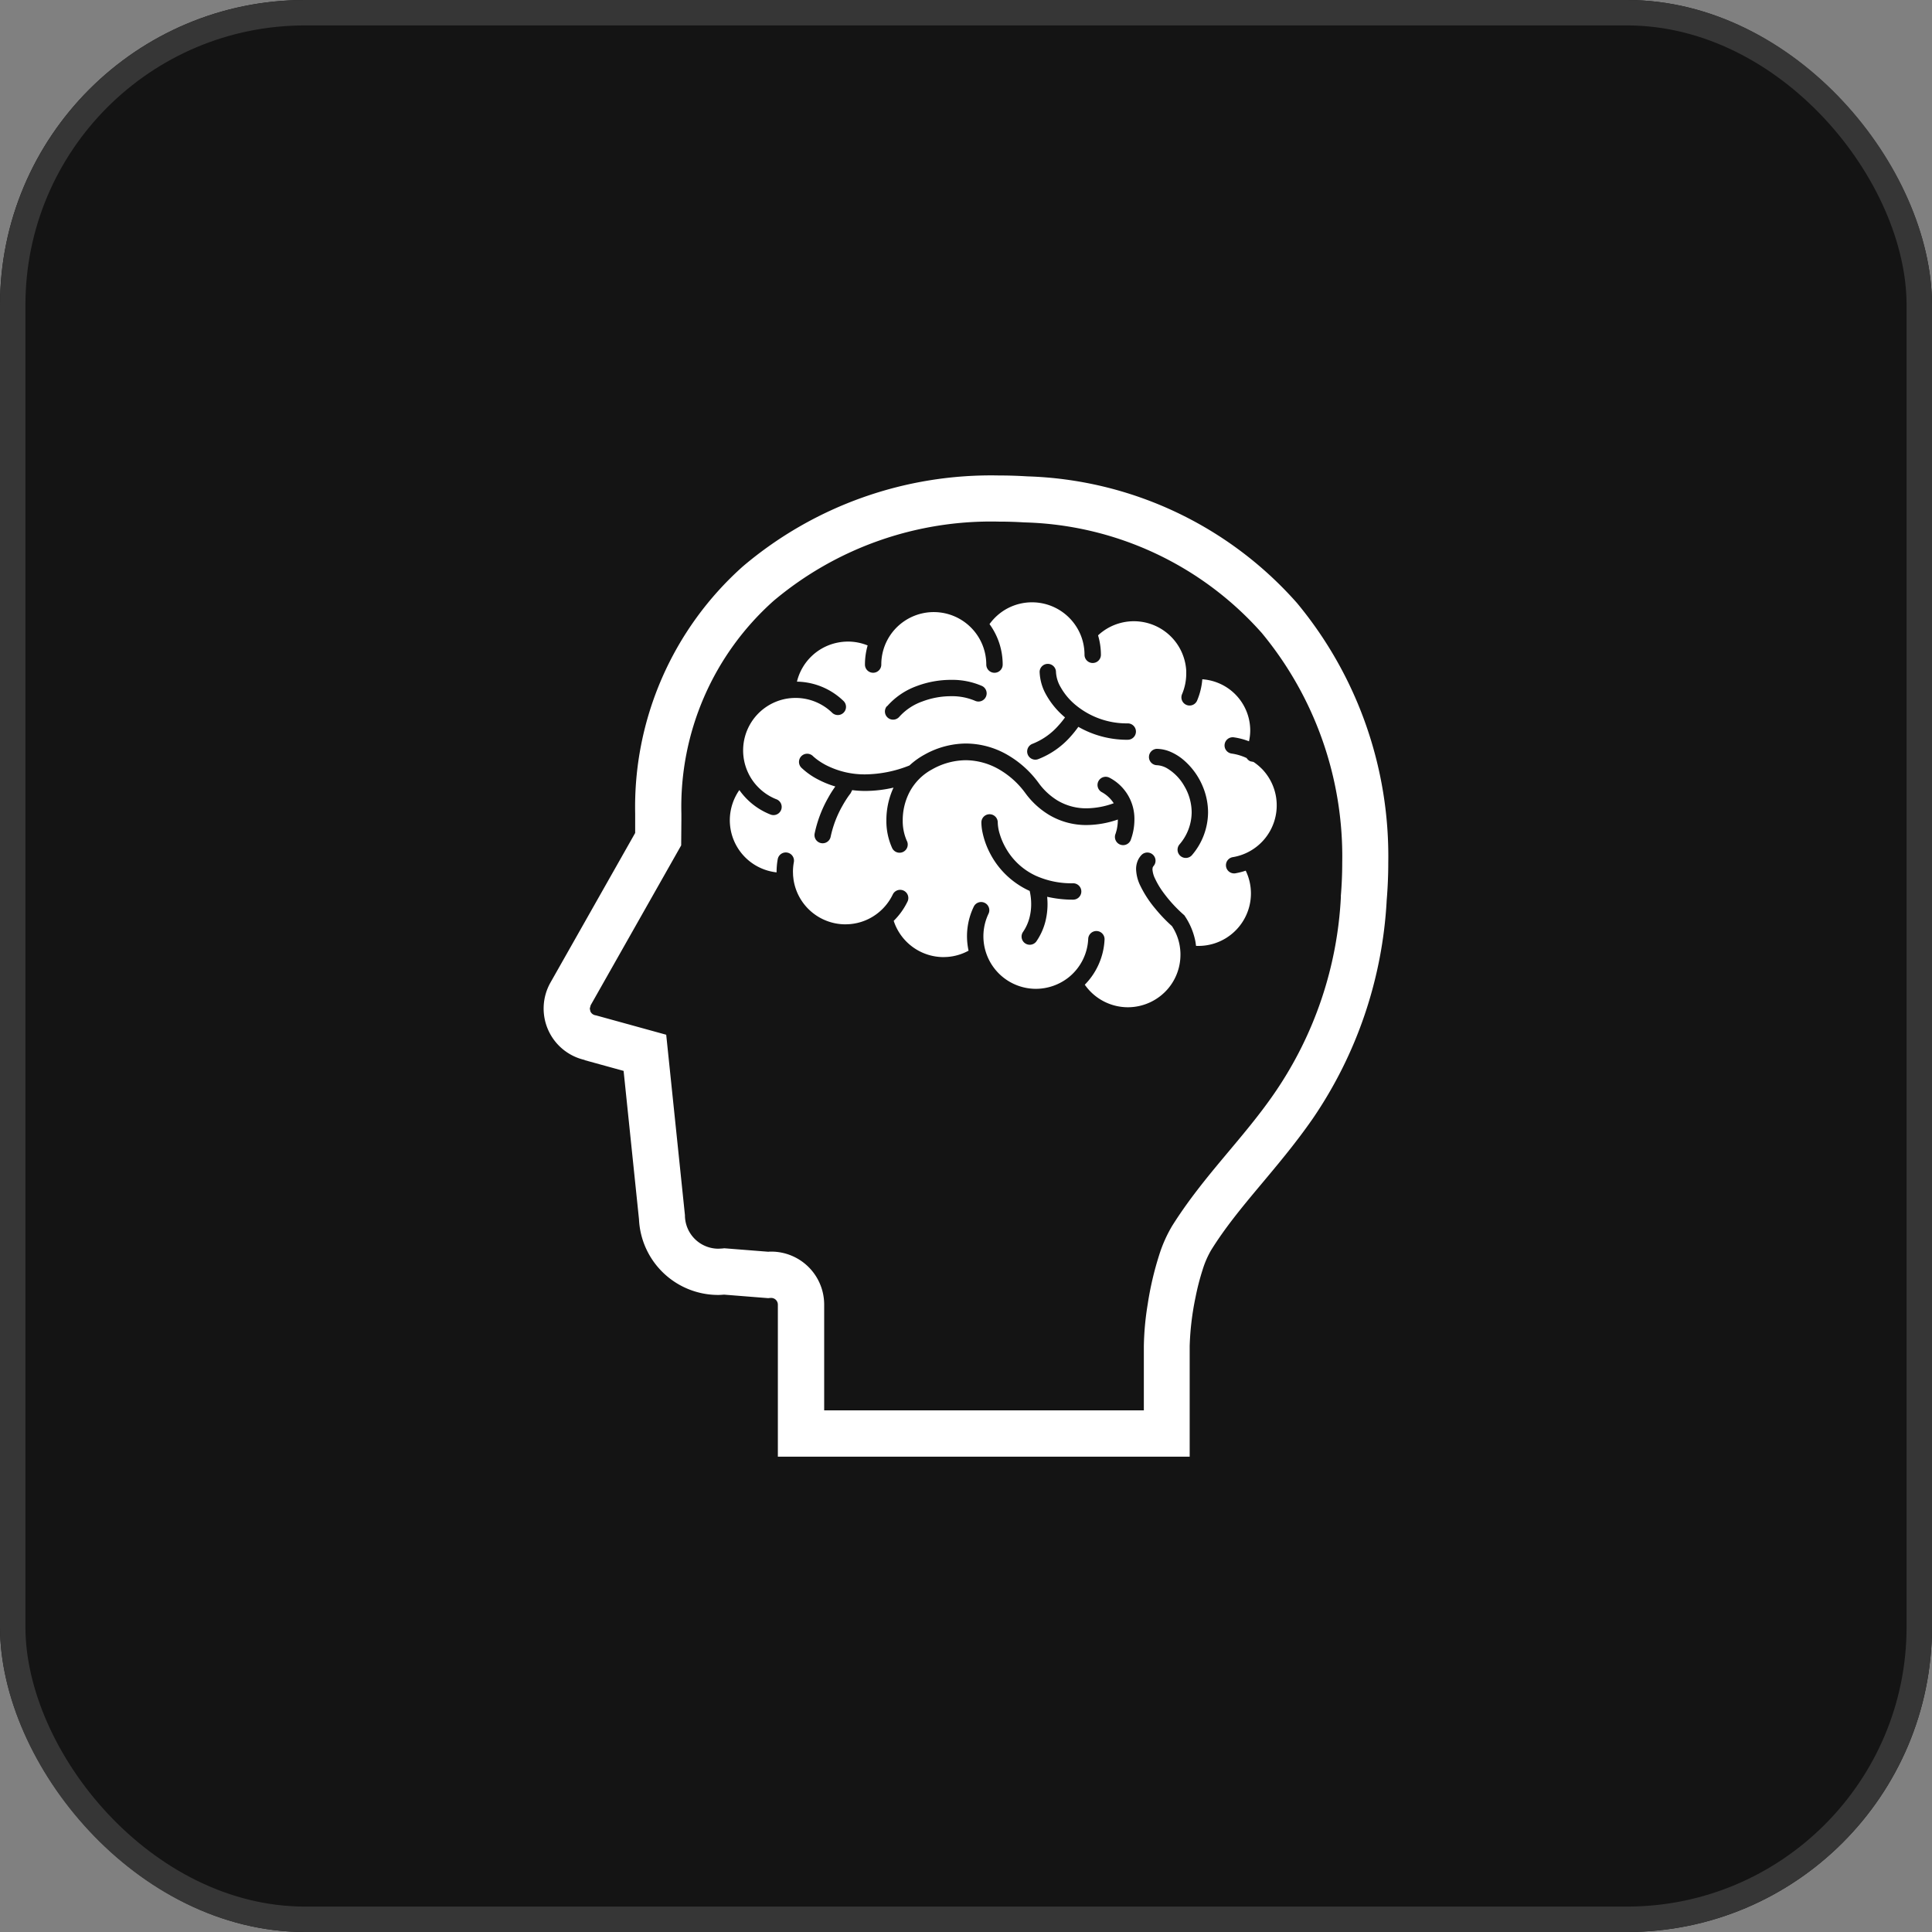
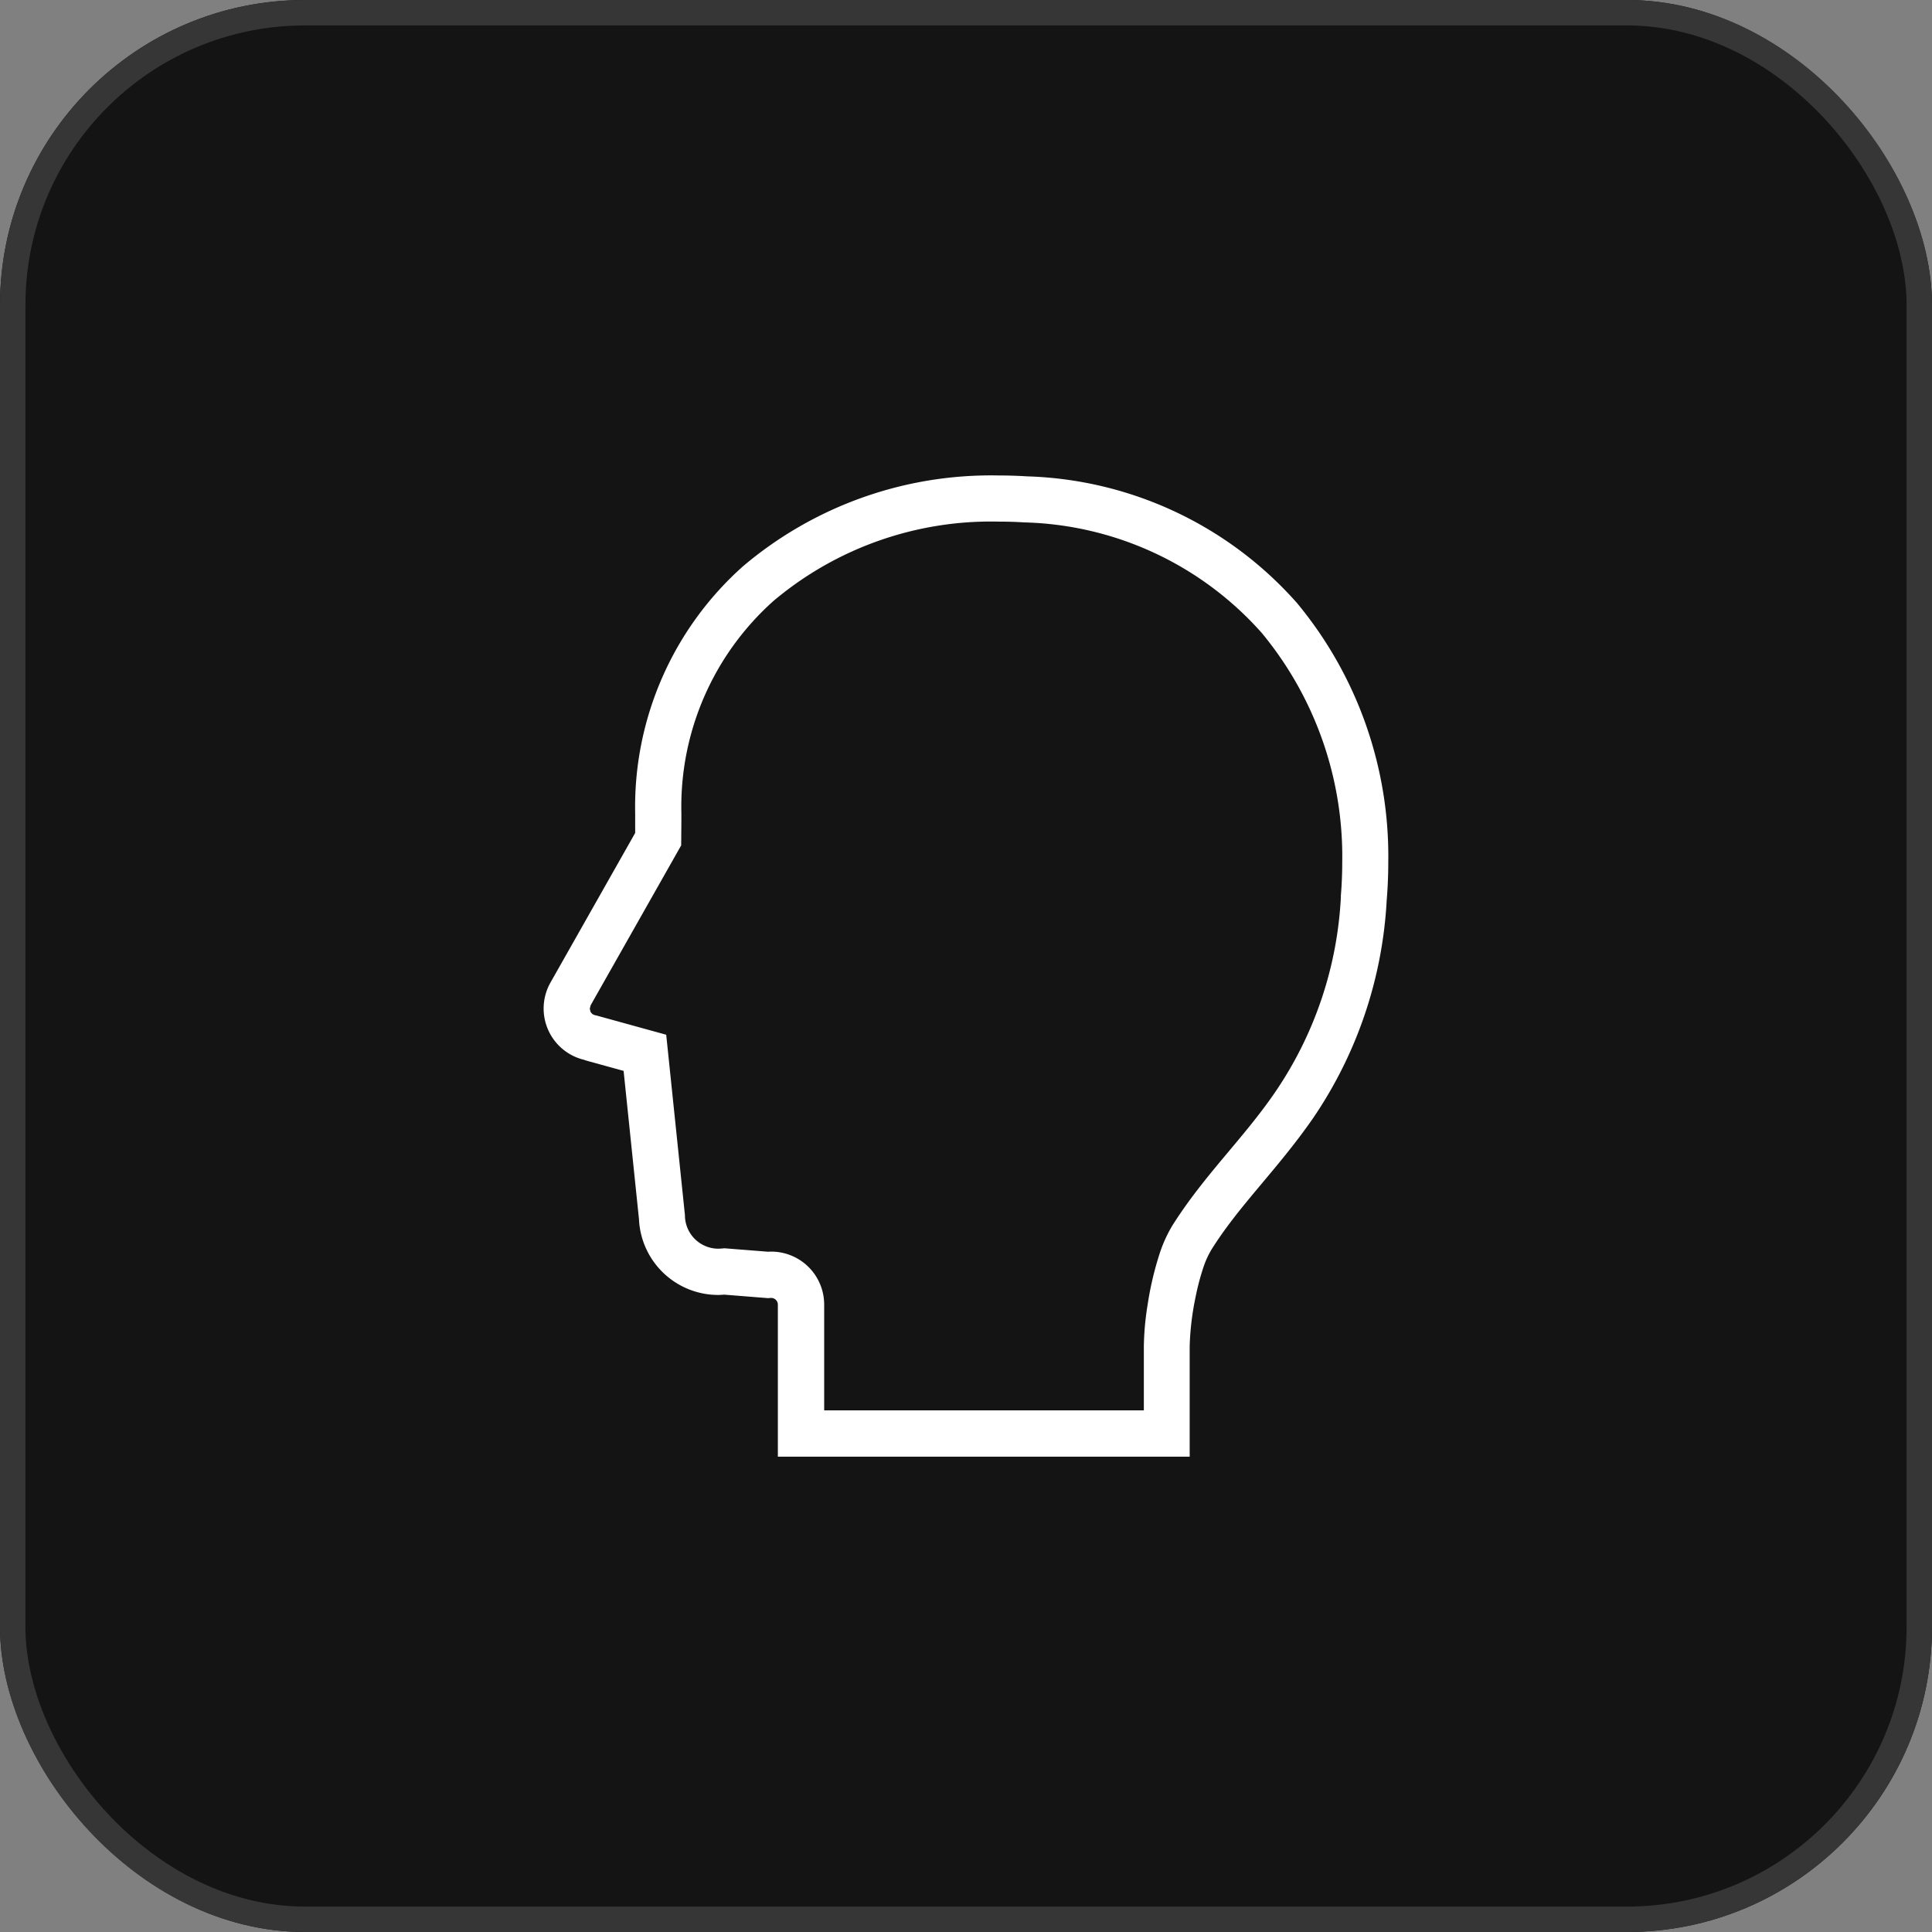
<svg xmlns="http://www.w3.org/2000/svg" width="76" height="76" viewBox="0 0 76 76">
  <rect x="0" y="0" width="76" height="76" fill="#808080" stroke="none" />
  <g id="Group_45760" data-name="Group 45760" transform="translate(-281 -2141)">
    <g id="Rectangle_1800" data-name="Rectangle 1800" transform="translate(281 2141)" fill="#141414" stroke="#363636" stroke-width="1">
      <rect width="76" height="76" rx="12" stroke="none" />
      <rect x="0.5" y="0.5" width="75" height="75" rx="11.5" fill="none" />
    </g>
    <g id="brain-illustration-12-svgrepo-com" transform="translate(266.821 2159.704)">
-       <path id="Path_14414" data-name="Path 14414" d="M153.621,72.729a2.058,2.058,0,0,0-.323-.266l-.122-.025a.321.321,0,0,1-.148-.128,2.069,2.069,0,0,0-.592-.177.322.322,0,0,1,.09-.638,2.711,2.711,0,0,1,.594.156,1.975,1.975,0,0,0,.049-.429,2.021,2.021,0,0,0-.99-1.732,2.046,2.046,0,0,0-.895-.279,2.693,2.693,0,0,1-.211.852.322.322,0,0,1-.591-.254,2.086,2.086,0,0,0,.17-.816l0-.116a2.08,2.08,0,0,0-.36-1.055,2.064,2.064,0,0,0-3.109-.339,2.7,2.7,0,0,1,.112.765.322.322,0,0,1-.645,0,2.063,2.063,0,0,0-.135-.737h0a2.075,2.075,0,0,0-.747-.955,2.065,2.065,0,0,0-2.231-.087,2.078,2.078,0,0,0-.624.572,2.694,2.694,0,0,1,.518,1.592.322.322,0,0,1-.645,0,2.066,2.066,0,0,0-3.224-1.71,2.059,2.059,0,0,0-.906,1.71.321.321,0,0,1-.643,0,2.734,2.734,0,0,1,.106-.753,2.063,2.063,0,0,0-.774-.152,2.111,2.111,0,0,0-.463.053,2.059,2.059,0,0,0-1.544,1.523,2.7,2.7,0,0,1,1.842.771.322.322,0,0,1-.45.46,2.064,2.064,0,0,0-1.445-.59,2.227,2.227,0,0,0-.28.018h0a2.065,2.065,0,0,0-1.589,2.922,2.023,2.023,0,0,0,.426.6h0a2.044,2.044,0,0,0,.7.451.322.322,0,0,1-.233.6,2.708,2.708,0,0,1-.919-.593,2.791,2.791,0,0,1-.318-.374,2.082,2.082,0,0,0-.375,1.189,2.065,2.065,0,0,0,1.019,1.777,2.087,2.087,0,0,0,.821.272v-.02a2.831,2.831,0,0,1,.045-.5.322.322,0,0,1,.634.118,2.081,2.081,0,0,0-.035.381l.005.15.017.151v0a2.067,2.067,0,0,0,2.041,1.764l.148-.006h0a2.05,2.05,0,0,0,1.182-.48,2.077,2.077,0,0,0,.539-.7.322.322,0,0,1,.582.274,2.739,2.739,0,0,1-.551.775A2.068,2.068,0,0,0,141.1,80.14l.149-.006h0a2.051,2.051,0,0,0,.84-.247,2.673,2.673,0,0,1,.209-1.741.322.322,0,0,1,.58.279,2.057,2.057,0,0,0-.11,1.515h0a2.066,2.066,0,0,0,1.967,1.448,2.083,2.083,0,0,0,1.313-.469h0a2.065,2.065,0,0,0,.548-.7h0a2.046,2.046,0,0,0,.2-.808.322.322,0,0,1,.643.028,2.7,2.7,0,0,1-.267,1.061h0a2.689,2.689,0,0,1-.511.726,2.069,2.069,0,0,0,1.693.887,2.078,2.078,0,0,0,1.6-.754,2.064,2.064,0,0,0,.47-1.308V80a2.131,2.131,0,0,0-.035-.339,2.032,2.032,0,0,0-.3-.741,6.043,6.043,0,0,1-.657-.688,4.342,4.342,0,0,1-.59-.906,1.583,1.583,0,0,1-.163-.643.839.839,0,0,1,.051-.3.734.734,0,0,1,.174-.272.322.322,0,0,1,.454.456l-.024.038-.012.077a.983.983,0,0,0,.105.376,3.129,3.129,0,0,0,.3.508,5.487,5.487,0,0,0,.816.9l.033.028.024.036a2.714,2.714,0,0,1,.415,1.011h0l.023.159.1,0a2.064,2.064,0,0,0,1.833-1.127,2.057,2.057,0,0,0,.02-1.833,2.842,2.842,0,0,1-.386.1.322.322,0,1,1-.109-.634,2.064,2.064,0,0,0,1.121-3.483Zm-14.739-2.454a2.823,2.823,0,0,1,1.153-.791,3.838,3.838,0,0,1,1.364-.25,2.929,2.929,0,0,1,1.222.242.322.322,0,0,1-.271.584,2.314,2.314,0,0,0-.952-.183,3.182,3.182,0,0,0-1.133.209,2.2,2.2,0,0,0-.9.6.321.321,0,1,1-.49-.415Zm7.322,7.606a4.524,4.524,0,0,1-1.023-.114c.008.089.014.187.014.292a2.789,2.789,0,0,1-.089.7,2.429,2.429,0,0,1-.354.769.322.322,0,0,1-.529-.366,1.781,1.781,0,0,0,.261-.567,2.11,2.11,0,0,0,.068-.536,2.31,2.31,0,0,0-.059-.522,3.12,3.12,0,0,1-.437-.24,3.265,3.265,0,0,1-1.126-1.247,3.171,3.171,0,0,1-.294-.824,1.956,1.956,0,0,1-.043-.384.322.322,0,1,1,.644,0,1.658,1.658,0,0,0,.07.428,2.644,2.644,0,0,0,.249.585,2.609,2.609,0,0,0,1.183,1.087,3.432,3.432,0,0,0,1.464.294.322.322,0,0,1,0,.644Zm2.265-2.349a.322.322,0,0,1-.6-.238h0l0,0,.01-.028.033-.116a1.768,1.768,0,0,0,.049-.4v-.022a3.82,3.82,0,0,1-1.229.217,2.846,2.846,0,0,1-1.466-.393,3.2,3.2,0,0,1-.949-.871,3.353,3.353,0,0,0-1.014-.917,2.658,2.658,0,0,0-1.324-.369,2.732,2.732,0,0,0-1.322.359,2.157,2.157,0,0,0-.9.914,2.4,2.4,0,0,0-.258,1.089,1.942,1.942,0,0,0,.157.8.322.322,0,1,1-.581.275,2.574,2.574,0,0,1-.219-1.08,3.041,3.041,0,0,1,.281-1.279,5.027,5.027,0,0,1-1.108.131,4.011,4.011,0,0,1-.518-.033l-.06.121h0l0,0-.017.022-.069.093c-.058.084-.139.206-.227.362a4.24,4.24,0,0,0-.474,1.235.321.321,0,1,1-.63-.126,4.86,4.86,0,0,1,.544-1.426c.1-.182.2-.326.269-.424a3.751,3.751,0,0,1-.675-.273,2.816,2.816,0,0,1-.663-.469.322.322,0,0,1,.463-.448l0,0,.019.018.092.077a2.6,2.6,0,0,0,.386.249,3.323,3.323,0,0,0,1.562.37,4.812,4.812,0,0,0,1.734-.351,2.925,2.925,0,0,1,.59-.425,3.382,3.382,0,0,1,1.632-.438,3.294,3.294,0,0,1,1.645.454,3.989,3.989,0,0,1,1.211,1.095,2.577,2.577,0,0,0,.757.7,2.206,2.206,0,0,0,1.14.3,3.193,3.193,0,0,0,1.059-.2,1.3,1.3,0,0,0-.479-.441.322.322,0,0,1,.316-.561,1.822,1.822,0,0,1,.977,1.647A2.3,2.3,0,0,1,148.468,75.532Zm-.121-3.941a3.866,3.866,0,0,1-1.941-.509,4.187,4.187,0,0,1-.3.376,3.275,3.275,0,0,1-1.292.9.322.322,0,0,1-.217-.606,2.646,2.646,0,0,0,1.02-.714,3.388,3.388,0,0,0,.265-.327,3.175,3.175,0,0,1-.74-.888,1.956,1.956,0,0,1-.259-.914.322.322,0,0,1,.643,0,1.3,1.3,0,0,0,.181.607,2.476,2.476,0,0,0,.557.678,3.152,3.152,0,0,0,2.086.752.322.322,0,0,1,0,.644Zm2.536,4.53a.322.322,0,0,1-.5-.411,1.951,1.951,0,0,0,.481-1.266,2.05,2.05,0,0,0-.293-1.039,1.906,1.906,0,0,0-.658-.682.885.885,0,0,0-.425-.132.322.322,0,0,1,0-.643,1.409,1.409,0,0,1,.569.128,2.038,2.038,0,0,1,.512.33,2.767,2.767,0,0,1,.759,1.089,2.658,2.658,0,0,1,.181.95A2.614,2.614,0,0,1,150.884,76.12Z" transform="translate(-89.809 -61.194)" fill="#fff" />
-       <path id="Path_14415" data-name="Path 14415" d="M172.459,411.86l.022.02h0Z" transform="translate(-126.577 -380.817)" fill="#fff" />
+       <path id="Path_14415" data-name="Path 14415" d="M172.459,411.86h0Z" transform="translate(-126.577 -380.817)" fill="#fff" />
      <path id="Path_14416" data-name="Path 14416" d="M65.2,5.018A14.752,14.752,0,0,0,54.59.035Q54.027,0,53.472,0A15.087,15.087,0,0,0,43.407,3.572,12.677,12.677,0,0,0,39.165,13.3c0,.092,0,.183,0,.275l0,.488-3.33,5.881a2.075,2.075,0,0,0,1.344,3.048V23l1.531.422.605,5.836h0a3.121,3.121,0,0,0,3.121,2.978c.076,0,.151-.007.227-.012l1.735.138.087-.009h.028a.262.262,0,0,1,.177.067l0,0a.267.267,0,0,1,.088.2v5.978h16.2V34.245a10.932,10.932,0,0,1,.232-1.928,9.664,9.664,0,0,1,.279-1.079,3.664,3.664,0,0,1,.332-.763c1.078-1.737,2.6-3.162,4-5.177a16.8,16.8,0,0,0,2.907-8.589q.062-.745.062-1.488A15.6,15.6,0,0,0,65.2,5.018Zm1.727,11.539a14.945,14.945,0,0,1-2.593,7.711c-1.246,1.821-2.787,3.253-4.041,5.244a5.4,5.4,0,0,0-.516,1.157,12.6,12.6,0,0,0-.45,1.929,11.225,11.225,0,0,0-.152,1.647v2.532H46.6V32.613a2.084,2.084,0,0,0-2.082-2.082c-.037,0-.073,0-.11.006L42.672,30.4l-.085.009-.148.008a1.318,1.318,0,0,1-1.316-1.282V29.1L40.386,22l-2.759-.761-.033-.006a.266.266,0,0,1-.19-.15l-.024-.112.034-.131,3.561-6.289.008-.983v-.013c0-.085,0-.169,0-.253A10.852,10.852,0,0,1,44.61,4.932a13.279,13.279,0,0,1,8.862-3.117q.5,0,1.006.031l.056-.906-.056.906A12.926,12.926,0,0,1,63.818,6.2a13.788,13.788,0,0,1,3.161,9.02Q66.979,15.885,66.923,16.557Z" fill="#fff" />
    </g>
  </g>
</svg>